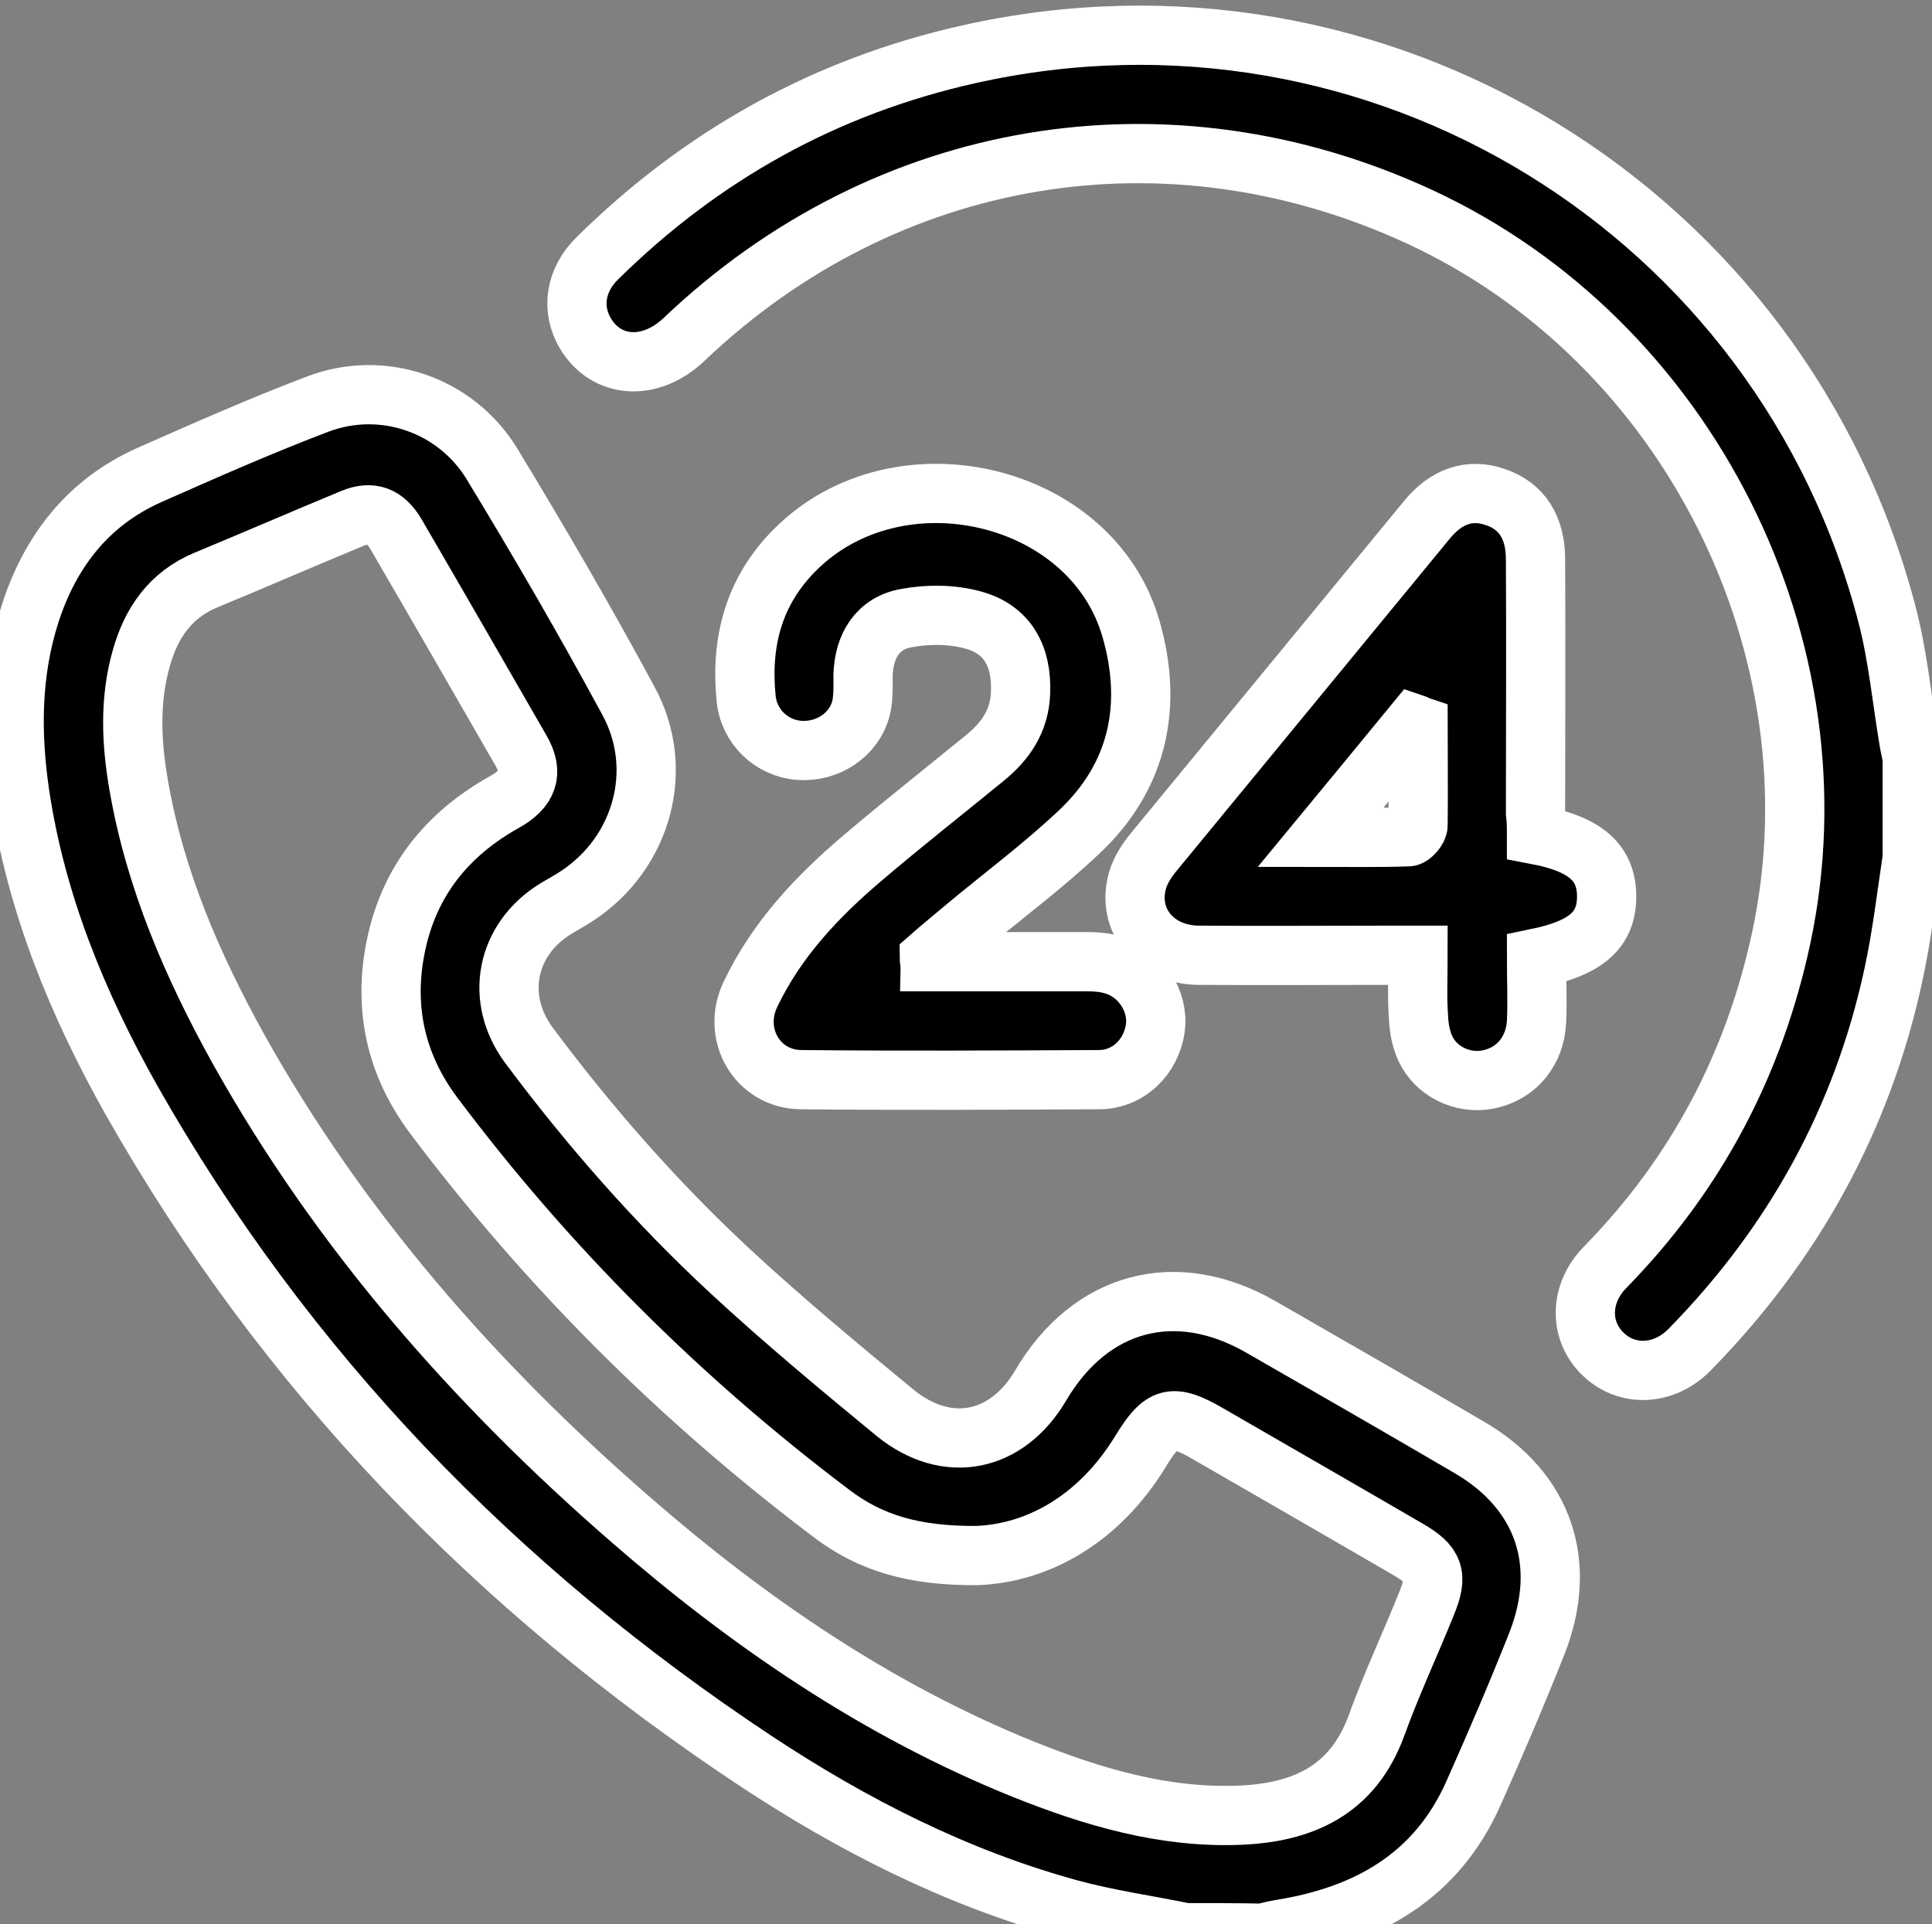
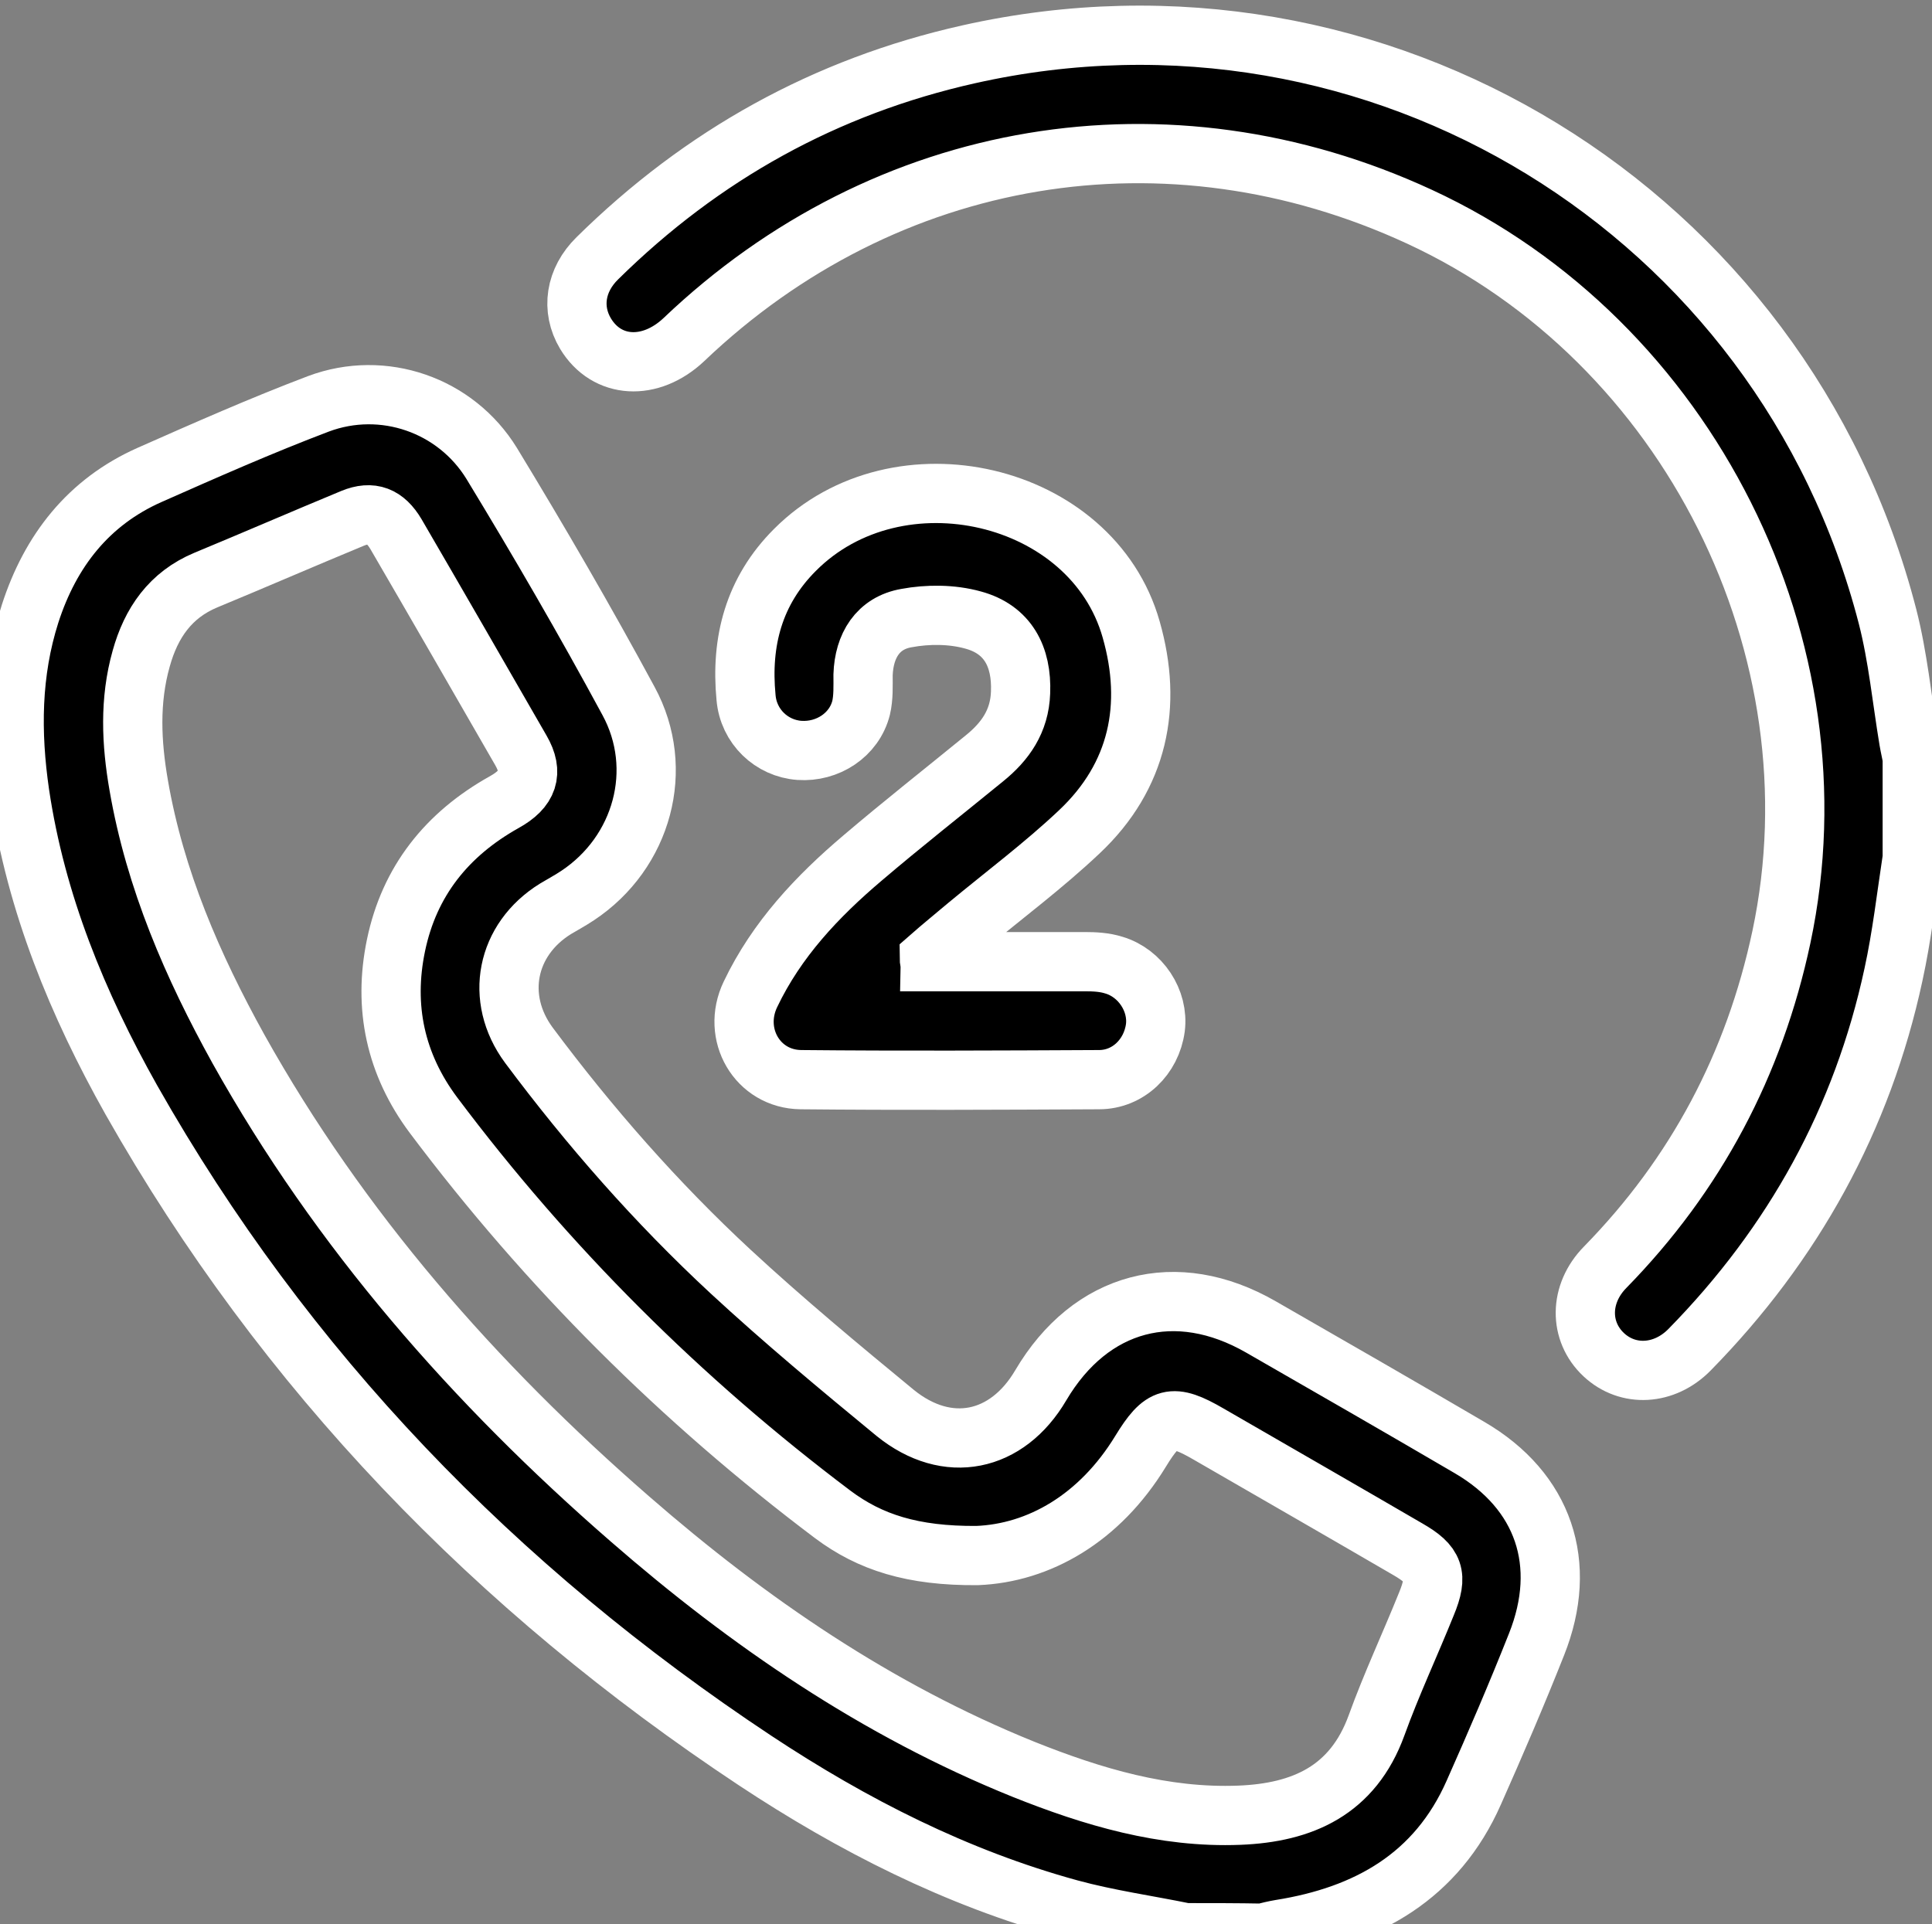
<svg xmlns="http://www.w3.org/2000/svg" version="1.1" id="Layer_1" x="0px" y="0px" viewBox="0 0 39.13 38.98" style="enable-background:new 0 0 39.13 38.98;" xml:space="preserve">
  <rect x="0" y="0" width="39.13" height="38.98" fill="#808080" stroke="none" />
  <style type="text/css">
	.st0{stroke:#FFFFFF;stroke-width:1.2;stroke-miterlimit:10;}
</style>
  <g>
    <path class="st0" d="M24.01,39.15c-0.78-0.16-1.57-0.27-2.34-0.48c-2.3-0.63-4.4-1.7-6.38-3.01c-5.25-3.48-9.52-7.89-12.63-13.38   c-1.09-1.94-1.93-3.98-2.26-6.2c-0.18-1.24-0.17-2.46,0.21-3.65c0.41-1.27,1.18-2.26,2.42-2.81c1.13-0.5,2.26-1,3.42-1.44   C7.76,7.69,9.23,8.2,9.96,9.39c0.96,1.58,1.89,3.18,2.77,4.81c0.75,1.38,0.28,3.07-1.03,3.94c-0.15,0.1-0.3,0.18-0.45,0.27   c-1,0.62-1.24,1.81-0.54,2.76c1.23,1.65,2.58,3.19,4.09,4.59c1.07,0.99,2.2,1.93,3.33,2.86c1.06,0.86,2.27,0.6,2.95-0.56   c1.01-1.71,2.74-2.17,4.46-1.18c1.41,0.81,2.82,1.62,4.22,2.44c1.51,0.88,2.01,2.36,1.36,3.99c-0.4,1.01-0.83,2.01-1.27,3   c-0.75,1.7-2.16,2.49-3.92,2.77c-0.12,0.02-0.24,0.05-0.36,0.08C25.07,39.15,24.54,39.15,24.01,39.15z M19.79,31.51   c-1.31,0.01-2.17-0.27-2.92-0.83c-3.08-2.32-5.78-5.01-8.09-8.09c-0.77-1.03-1.02-2.19-0.76-3.44c0.27-1.3,1.03-2.25,2.19-2.9   c0.49-0.27,0.6-0.6,0.34-1.05c-0.84-1.46-1.68-2.92-2.53-4.38c-0.22-0.37-0.49-0.48-0.88-0.32c-0.99,0.41-1.98,0.84-2.97,1.25   c-0.72,0.3-1.11,0.87-1.31,1.59c-0.24,0.85-0.2,1.71-0.05,2.57c0.33,1.91,1.09,3.66,2.02,5.34c2.05,3.67,4.78,6.78,7.93,9.52   c2.4,2.09,5,3.87,7.97,5.07c1.4,0.56,2.84,0.99,4.37,0.93c1.28-0.05,2.3-0.5,2.78-1.82c0.3-0.83,0.68-1.64,1.01-2.46   c0.24-0.58,0.16-0.8-0.38-1.11c-1.34-0.78-2.68-1.55-4.03-2.33c-0.74-0.43-0.94-0.37-1.38,0.35   C22.27,30.76,21.04,31.46,19.79,31.51z" />
    <path class="st0" d="M38.73,17.38c-0.12,0.79-0.21,1.58-0.38,2.36c-0.63,2.93-2.03,5.46-4.13,7.6c-0.51,0.52-1.25,0.56-1.74,0.1   c-0.5-0.47-0.5-1.23,0.03-1.77c1.84-1.88,3.02-4.11,3.57-6.69c1.24-5.84-1.88-12.07-7.33-14.59c-5.1-2.36-10.81-1.41-14.9,2.49   c-0.68,0.64-1.56,0.59-1.99-0.12c-0.3-0.5-0.21-1.09,0.24-1.53c2.12-2.09,4.62-3.48,7.52-4.13c8.28-1.86,16.49,3.17,18.61,11.39   c0.21,0.82,0.29,1.67,0.43,2.51c0.02,0.12,0.05,0.24,0.07,0.36C38.73,16.03,38.73,16.7,38.73,17.38z" />
    <path class="st0" d="M18.83,19.48c1.05,0,2.09,0,3.14,0c0.2,0,0.4,0.01,0.59,0.07c0.54,0.16,0.91,0.72,0.84,1.27   c-0.08,0.59-0.55,1.05-1.14,1.05c-2.01,0.01-4.03,0.02-6.04,0c-0.88-0.01-1.41-0.92-1.02-1.73c0.53-1.11,1.35-1.98,2.27-2.76   c0.81-0.69,1.65-1.35,2.47-2.02c0.42-0.34,0.71-0.75,0.73-1.33c0.03-0.73-0.26-1.28-0.96-1.47c-0.43-0.12-0.92-0.12-1.35-0.04   c-0.58,0.1-0.86,0.56-0.88,1.15c0,0.22,0.01,0.46-0.04,0.67c-0.14,0.55-0.68,0.9-1.25,0.86c-0.56-0.04-1.03-0.48-1.08-1.07   c-0.11-1.14,0.16-2.16,0.99-2.99c2.08-2.09,6.02-1.18,6.81,1.61c0.44,1.54,0.15,2.97-1.05,4.1c-0.72,0.68-1.51,1.27-2.27,1.9   c-0.26,0.22-0.52,0.43-0.77,0.65C18.82,19.43,18.83,19.46,18.83,19.48z" />
-     <path class="st0" d="M31.12,16.91c1,0.19,1.42,0.57,1.42,1.25c0,0.67-0.4,1.04-1.42,1.25c0,0.42,0.02,0.86,0,1.29   c-0.03,0.58-0.39,1.02-0.91,1.15c-0.49,0.13-1.04-0.08-1.3-0.53c-0.12-0.21-0.17-0.47-0.18-0.71c-0.03-0.4-0.01-0.8-0.01-1.26   c-0.18,0-0.32,0-0.47,0c-1.33,0-2.65,0.01-3.98,0c-0.89-0.01-1.46-0.72-1.23-1.52c0.06-0.2,0.18-0.39,0.31-0.55   c1.85-2.25,3.7-4.5,5.55-6.75c0.4-0.49,0.88-0.64,1.39-0.46c0.53,0.18,0.81,0.61,0.81,1.26c0.01,1.71,0,3.43,0,5.14   C31.12,16.63,31.12,16.77,31.12,16.91z M28.72,14.7c-0.03-0.01-0.05-0.03-0.08-0.04c-0.61,0.74-1.22,1.49-1.89,2.3   c0.65,0,1.21,0.01,1.77-0.01c0.07,0,0.2-0.15,0.2-0.23C28.73,16.05,28.72,15.37,28.72,14.7z" />
  </g>
</svg>